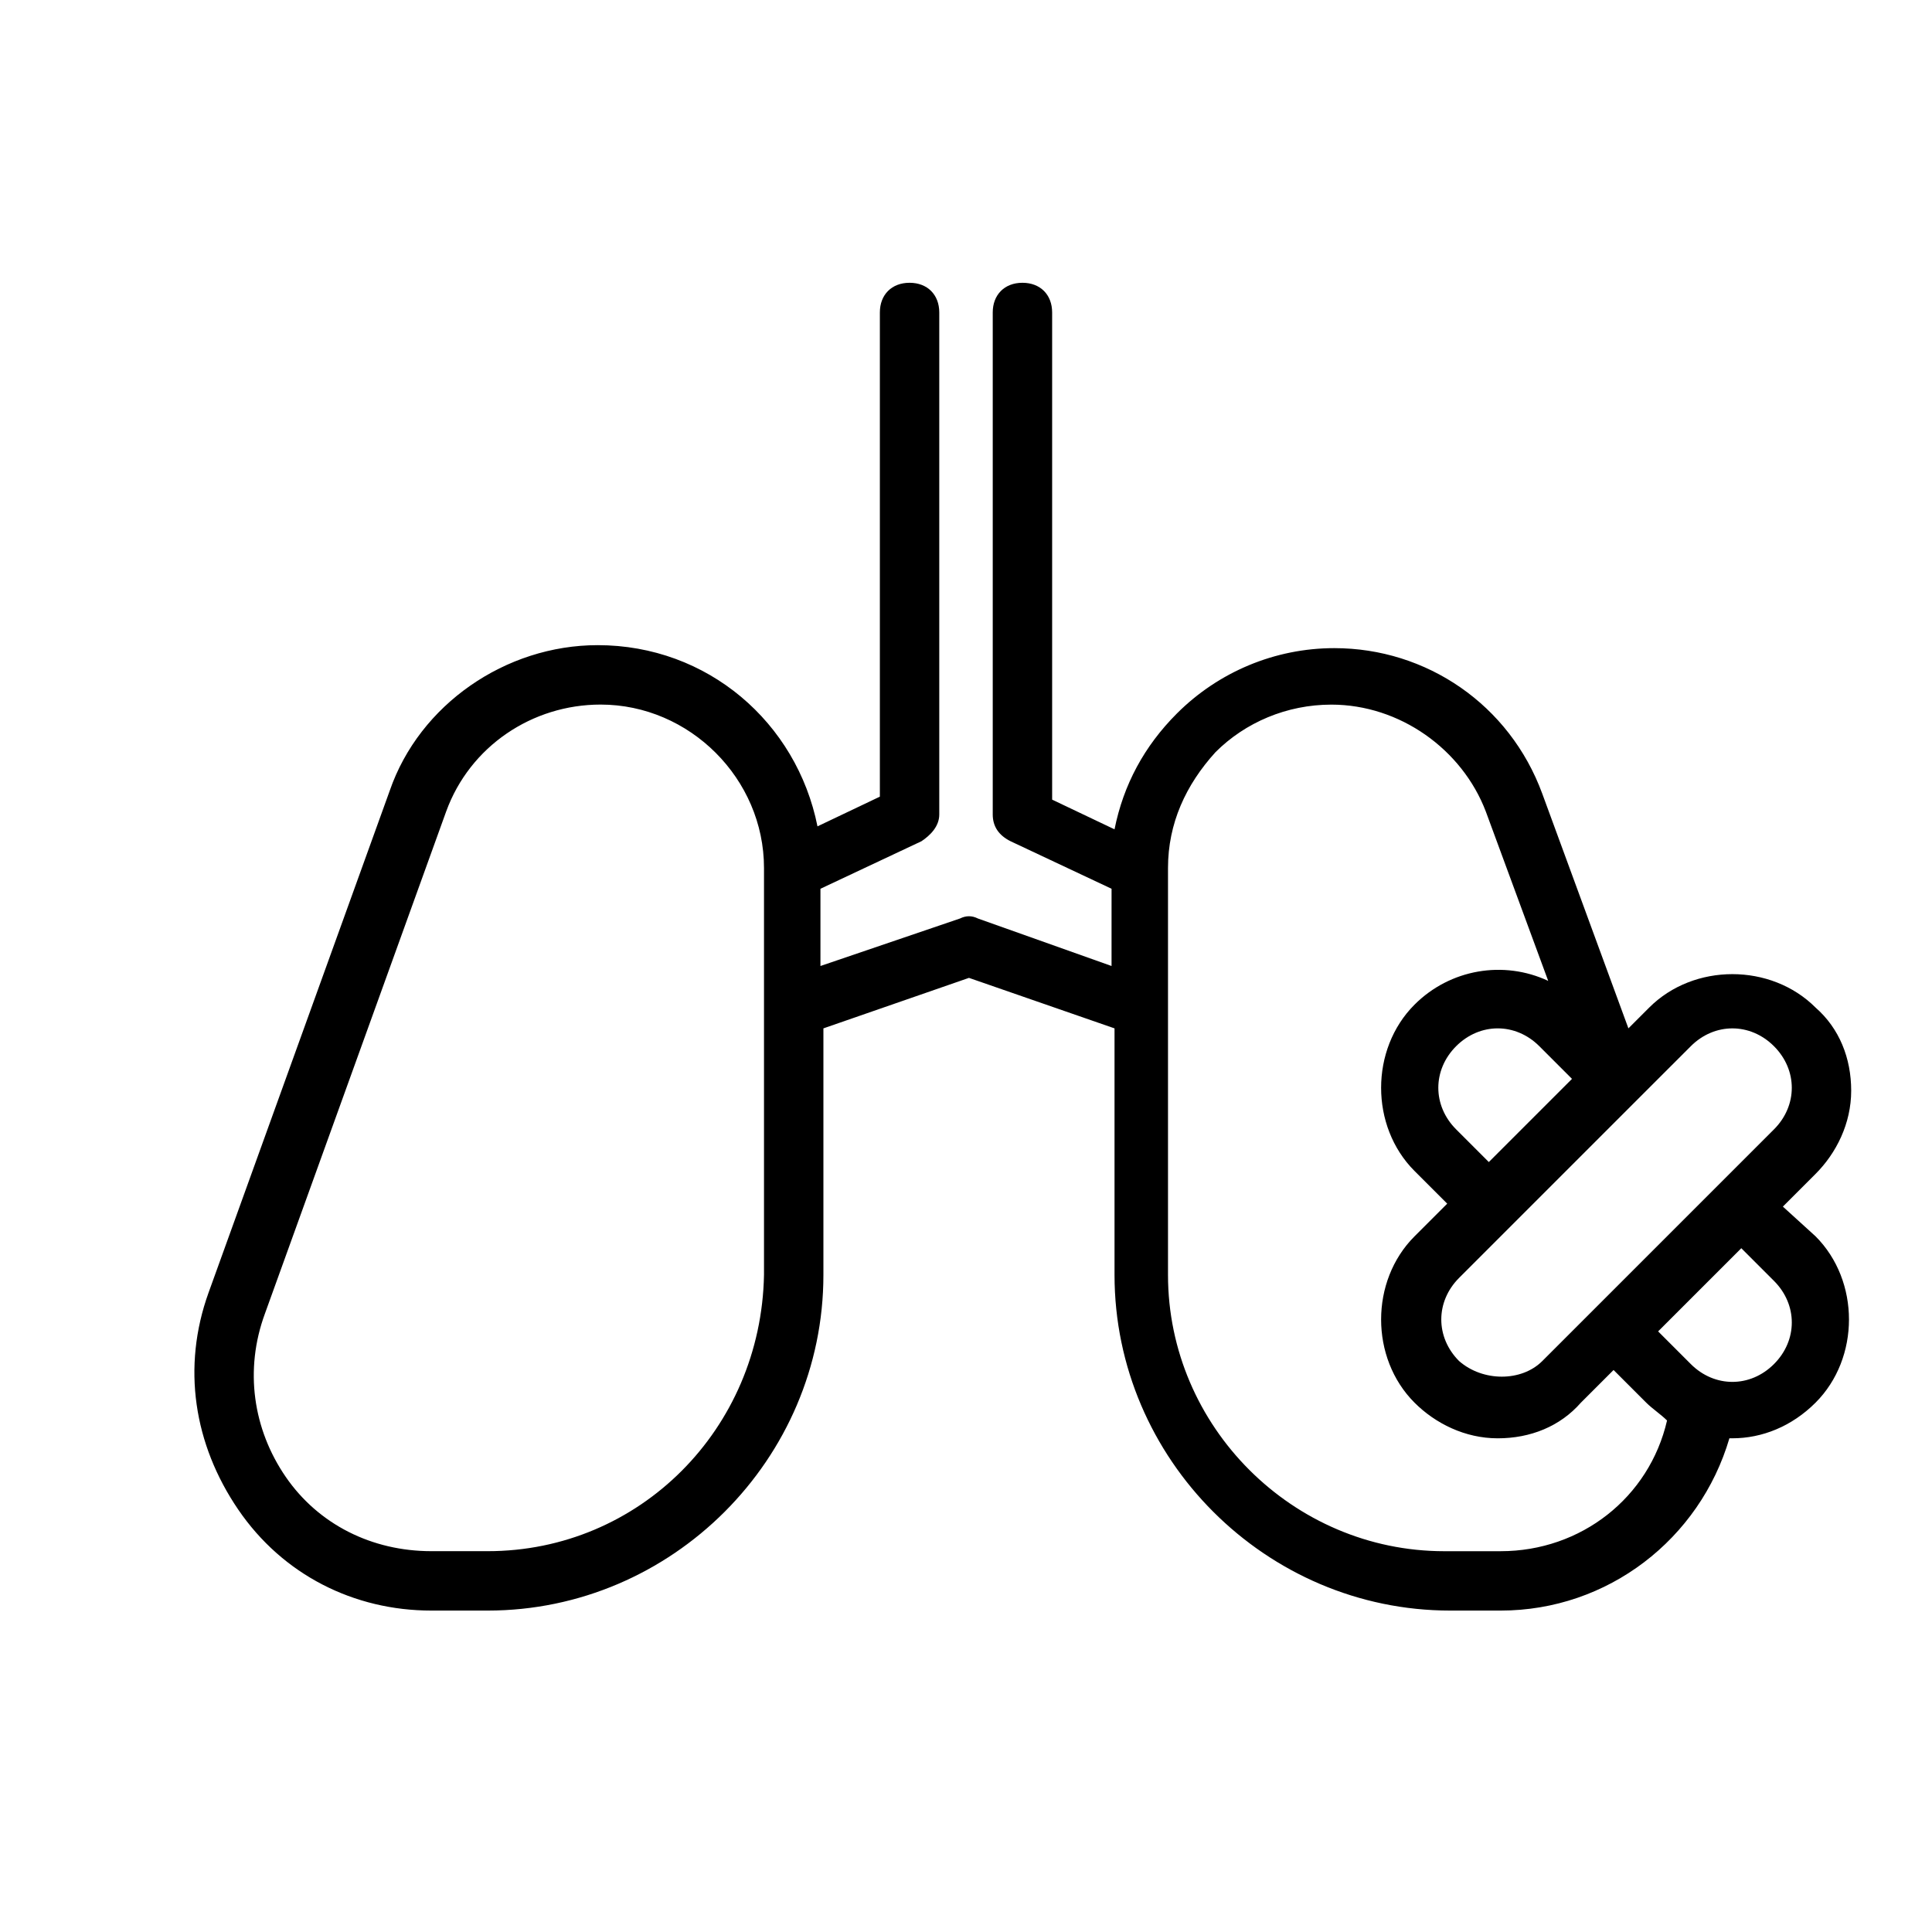
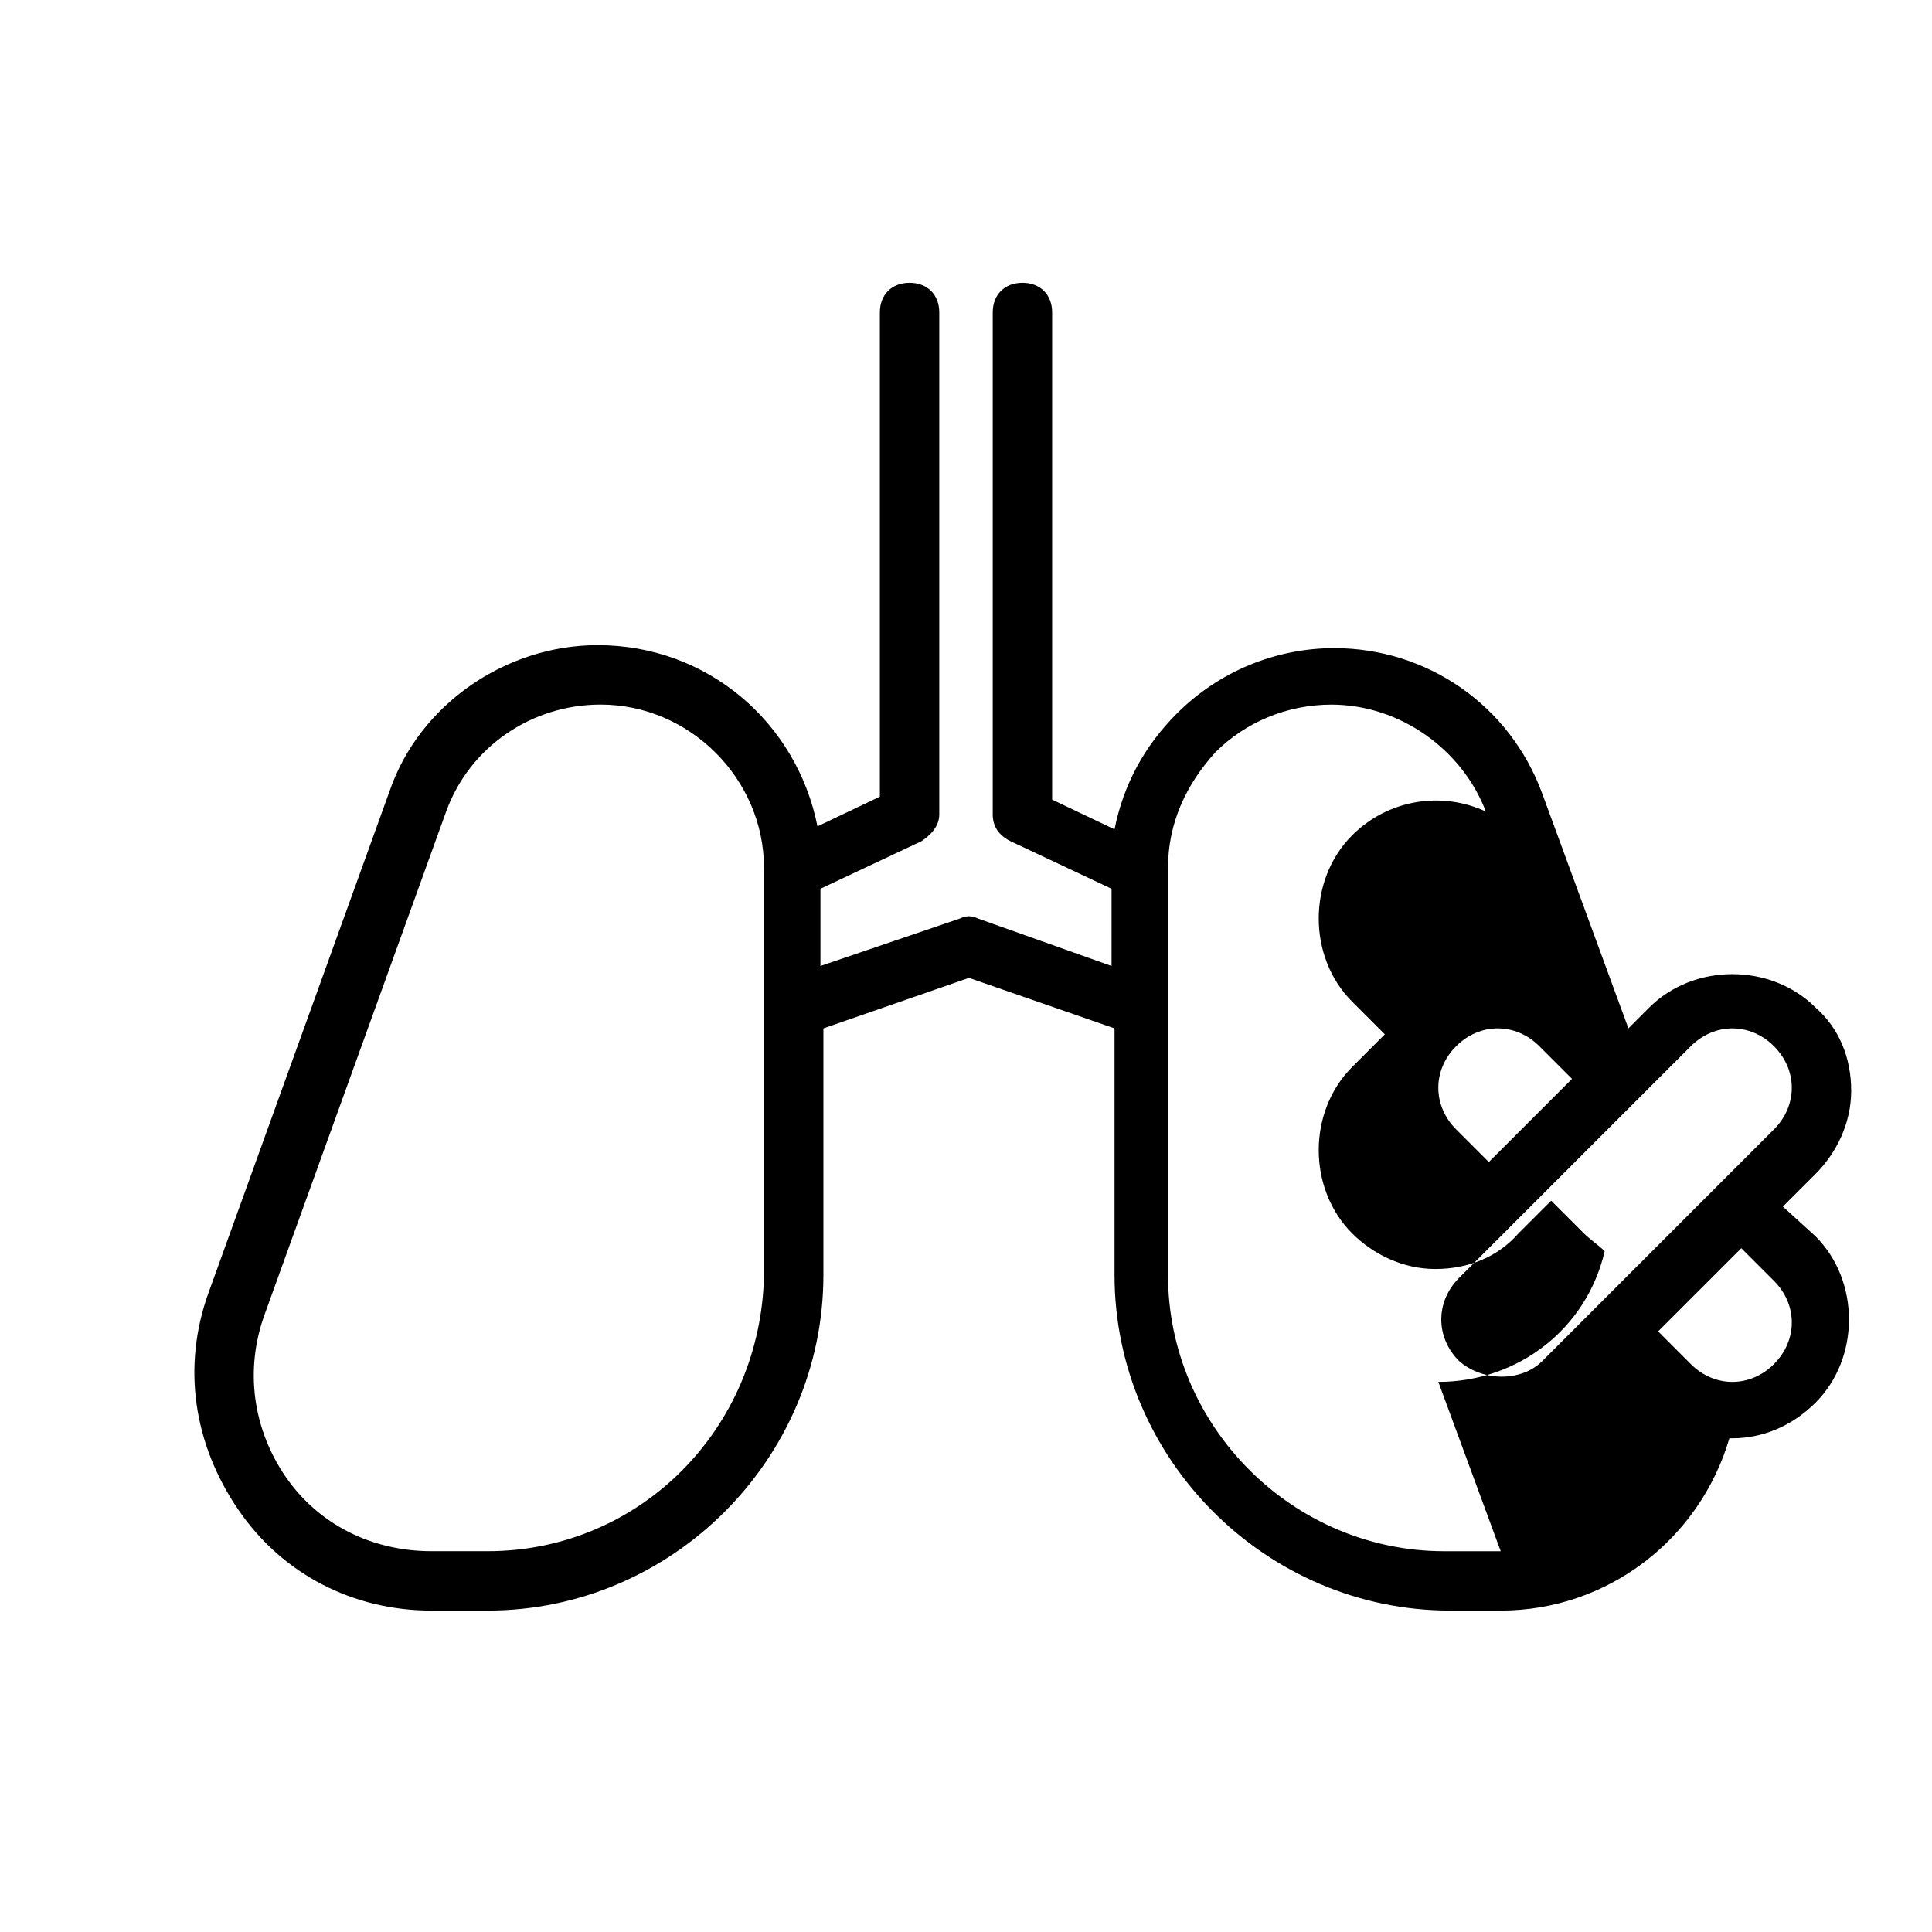
<svg xmlns="http://www.w3.org/2000/svg" fill="#000000" width="800px" height="800px" version="1.1" viewBox="144 144 512 512">
-   <path d="m616.48 463.76 8.66-8.66c5.512-5.512 9.445-13.383 9.445-22.043s-3.148-16.531-9.445-22.043c-11.809-11.809-32.273-11.809-44.082 0l-5.512 5.512-22.828-62.188c-8.66-23.617-30.699-38.574-55.105-38.574-15.742 0-30.699 6.297-41.723 17.32-8.66 8.66-14.168 18.895-16.531 30.699l-16.531-7.871v-129.1c0-4.723-3.148-7.871-7.871-7.871-4.723 0-7.871 3.148-7.871 7.871v133.04c0 3.148 1.574 5.512 4.723 7.086l26.766 12.594-0.004 20.469-35.426-12.594c-1.574-0.789-3.148-0.789-4.723 0l-36.996 12.594v-20.469l26.766-12.594c2.363-1.574 4.723-3.938 4.723-7.086v-133.04c0-4.723-3.148-7.871-7.871-7.871-4.723 0-7.871 3.148-7.871 7.871v128.31l-16.531 7.871c-5.512-27.551-29.125-48.02-58.254-48.02-24.402 0-47.23 15.742-55.105 38.574l-48.02 133.04c-7.086 19.68-3.938 40.148 7.871 57.465 11.809 17.32 30.699 26.766 51.168 26.766h14.957c48.805 0 88.953-40.148 88.953-88.953v-65.336l38.574-13.383 38.574 13.383v65.336c0 48.805 40.148 88.953 88.953 88.953h13.383c28.34 0 52.742-18.895 60.613-45.656h0.789c7.871 0 15.742-3.148 22.043-9.445 11.809-11.809 11.809-32.273 0-44.082zm-343.22 91.316h-14.957c-15.742 0-29.914-7.086-38.574-19.68-8.66-12.594-11.02-28.34-5.512-43.297l48.02-133.04c6.297-17.32 22.828-28.34 40.934-28.34 23.617 0 43.297 19.68 43.297 43.297v107.85c-0.785 40.934-33.059 73.211-73.207 73.211zm318.82-133.82c3.148-3.148 7.086-4.723 11.02-4.723 3.938 0 7.871 1.574 11.02 4.723 3.148 3.148 4.723 7.086 4.723 11.02 0 3.938-1.574 7.871-4.723 11.02l-61.398 61.398c-5.512 5.512-15.742 5.512-22.043 0-6.297-6.297-6.297-15.742 0-22.043l47.23-47.23zm-62.188 22.039c-6.297-6.297-6.297-15.742 0-22.043 6.297-6.297 15.742-6.297 22.043 0l8.66 8.66-22.043 22.043zm11.809 111.79h-14.957c-40.148 0-73.211-33.062-73.211-73.211v-107.85c0-11.809 4.723-22.043 12.594-30.699 7.871-7.871 18.895-12.594 30.699-12.594 18.105 0 34.637 11.809 40.934 28.34l16.531 44.871c-11.809-5.512-25.977-3.148-35.426 6.297-11.809 11.809-11.809 32.273 0 44.082l8.66 8.66-8.66 8.66c-11.809 11.809-11.809 32.273 0 44.082 5.512 5.512 13.383 9.445 22.043 9.445s16.531-3.148 22.043-9.445l8.66-8.66 8.66 8.66c1.574 1.574 3.938 3.148 5.512 4.723-4.723 20.465-22.828 34.637-44.082 34.637zm72.422-49.594c-6.297 6.297-15.742 6.297-22.043 0l-8.66-8.66 22.043-22.043 8.66 8.66c6.297 6.297 6.297 15.746 0 22.043z" />
+   <path d="m616.48 463.76 8.66-8.66c5.512-5.512 9.445-13.383 9.445-22.043s-3.148-16.531-9.445-22.043c-11.809-11.809-32.273-11.809-44.082 0l-5.512 5.512-22.828-62.188c-8.66-23.617-30.699-38.574-55.105-38.574-15.742 0-30.699 6.297-41.723 17.32-8.66 8.66-14.168 18.895-16.531 30.699l-16.531-7.871v-129.1c0-4.723-3.148-7.871-7.871-7.871-4.723 0-7.871 3.148-7.871 7.871v133.04c0 3.148 1.574 5.512 4.723 7.086l26.766 12.594-0.004 20.469-35.426-12.594c-1.574-0.789-3.148-0.789-4.723 0l-36.996 12.594v-20.469l26.766-12.594c2.363-1.574 4.723-3.938 4.723-7.086v-133.04c0-4.723-3.148-7.871-7.871-7.871-4.723 0-7.871 3.148-7.871 7.871v128.31l-16.531 7.871c-5.512-27.551-29.125-48.02-58.254-48.02-24.402 0-47.23 15.742-55.105 38.574l-48.02 133.04c-7.086 19.68-3.938 40.148 7.871 57.465 11.809 17.32 30.699 26.766 51.168 26.766h14.957c48.805 0 88.953-40.148 88.953-88.953v-65.336l38.574-13.383 38.574 13.383v65.336c0 48.805 40.148 88.953 88.953 88.953h13.383c28.34 0 52.742-18.895 60.613-45.656h0.789c7.871 0 15.742-3.148 22.043-9.445 11.809-11.809 11.809-32.273 0-44.082zm-343.22 91.316h-14.957c-15.742 0-29.914-7.086-38.574-19.68-8.66-12.594-11.02-28.34-5.512-43.297l48.02-133.04c6.297-17.32 22.828-28.34 40.934-28.34 23.617 0 43.297 19.68 43.297 43.297v107.85c-0.785 40.934-33.059 73.211-73.207 73.211zm318.82-133.82c3.148-3.148 7.086-4.723 11.02-4.723 3.938 0 7.871 1.574 11.02 4.723 3.148 3.148 4.723 7.086 4.723 11.02 0 3.938-1.574 7.871-4.723 11.02l-61.398 61.398c-5.512 5.512-15.742 5.512-22.043 0-6.297-6.297-6.297-15.742 0-22.043l47.23-47.23zm-62.188 22.039c-6.297-6.297-6.297-15.742 0-22.043 6.297-6.297 15.742-6.297 22.043 0l8.66 8.66-22.043 22.043zm11.809 111.79h-14.957c-40.148 0-73.211-33.062-73.211-73.211v-107.85c0-11.809 4.723-22.043 12.594-30.699 7.871-7.871 18.895-12.594 30.699-12.594 18.105 0 34.637 11.809 40.934 28.34c-11.809-5.512-25.977-3.148-35.426 6.297-11.809 11.809-11.809 32.273 0 44.082l8.66 8.66-8.66 8.66c-11.809 11.809-11.809 32.273 0 44.082 5.512 5.512 13.383 9.445 22.043 9.445s16.531-3.148 22.043-9.445l8.66-8.66 8.66 8.66c1.574 1.574 3.938 3.148 5.512 4.723-4.723 20.465-22.828 34.637-44.082 34.637zm72.422-49.594c-6.297 6.297-15.742 6.297-22.043 0l-8.66-8.66 22.043-22.043 8.66 8.66c6.297 6.297 6.297 15.746 0 22.043z" />
</svg>